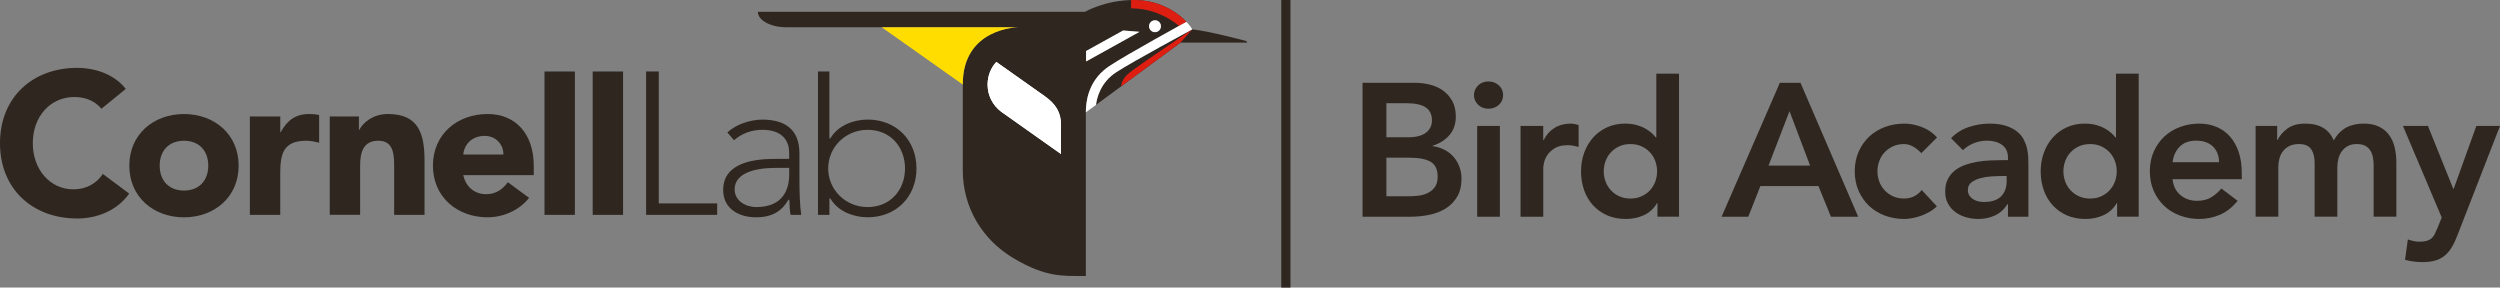
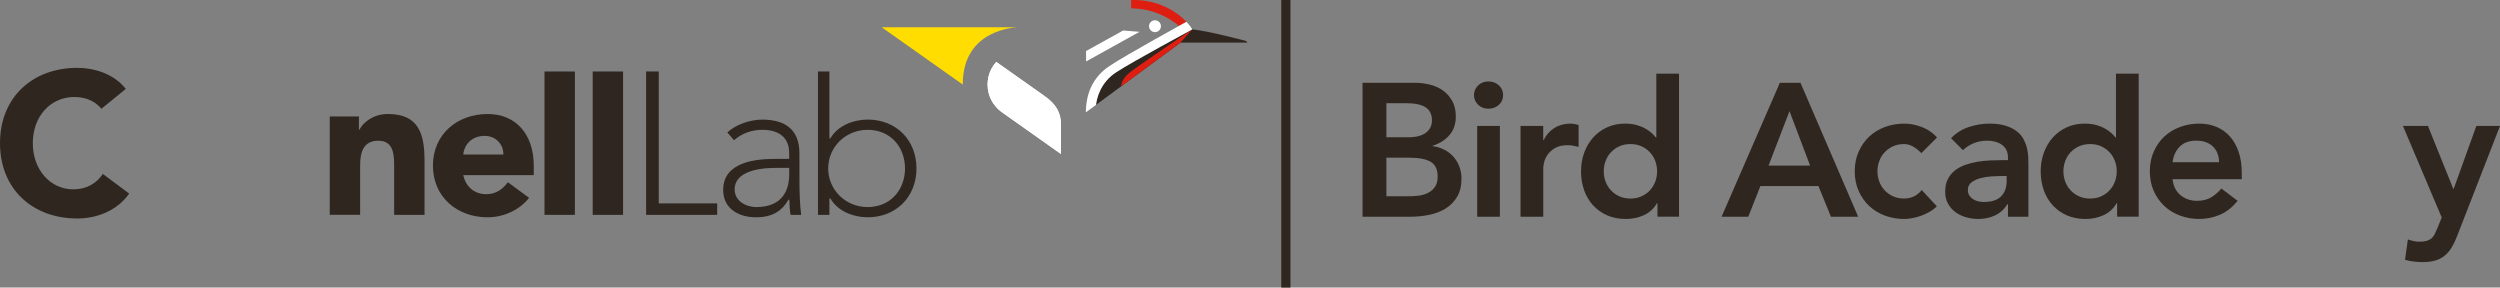
<svg xmlns="http://www.w3.org/2000/svg" id="a" viewBox="0 0 2295.6 264">
  <rect x="0" y="0" width="2295.6" height="264" fill="#808080" stroke="none" />
  <defs>
    <style>.b{fill:#fff;}.c{fill:#fd0;}.d{fill:#df1e12;}.e,.f{fill:#2e261f;}.f{fill-rule:evenodd;}</style>
  </defs>
  <path class="e" d="m1144.18,37.6s-35.71-9.43-49.44-10.64c0,0-54.33,29.33-69.56,39.19-15.23,9.84-18.14,24.66-18.81,30.17l77.55-57.18h60.78c1.54,0-.52-1.54-.52-1.54Z" />
-   <path class="e" d="m1041.33,0c-26.61,0-44.97,10.82-44.97,10.82h-300.47c0,8.06,12.17,14.23,26.37,14.23h212.63s-50.83,0-50.83,52.61v78.75c0,34.15,17.94,63.95,47.31,81.14,29.35,17.16,44.08,15.86,65.69,15.86V103.19c0-13.23,3.97-30.74,21.53-42.47,15.9-10.62,70.86-40.69,70.86-40.69l.08.09c-9.43-10.1-26.54-20.12-48.2-20.12Zm-44.05,56.44v-9.58l34.06-18.86,14.96,1.22-49.05,27.22h.02Zm63.28-26.89c-3,0-5.45-2.45-5.45-5.47s2.46-5.45,5.45-5.45,5.47,2.45,5.47,5.45-2.46,5.47-5.47,5.47Z" />
  <path class="d" d="m1082.61,23.81c-9.91-8.43-25.48-16.14-43.99-16.14V.04l2.71-.04c21.61,0,38.67,9.95,48.09,20.03l-6.82,3.76v.02Z" />
  <path class="d" d="m1083.91,39.15l-54.26,40.01s-.65-5.84,7.52-12.45c8.17-6.6,57.57-39.75,57.57-39.75l-10.82,12.19Z" />
  <path class="b" d="m974.25,141.42v-26.76c0-11.25-4.59-19.05-15.06-26.44l-44.36-31.35c-4.98,5.43-7.99,12.73-7.99,20.83,0,10.1,4.84,19.05,12.3,24.74l55.09,38.99.03-.02Z" />
  <path class="b" d="m974.25,141.42v-26.76c0-11.25-4.58-19.05-15.05-26.44l-44.36-31.35c-4.98,5.43-7.99,12.73-7.99,20.83,0,10.1,4.84,19.05,12.29,24.74l55.09,38.99.02-.02Z" />
  <path class="b" d="m1025.19,66.15c15.23-9.86,69.56-39.19,69.56-39.19-.93-1.85-3.17-4.67-5.22-6.84l-.08-.09s-54.94,30.06-70.86,40.69c-16.14,10.8-20.79,26.44-21.44,39.19l-.08,3.28,9.32-6.86c.67-5.52,3.58-20.33,18.81-30.17Z" />
  <path class="b" d="m1060.55,18.62c3.02,0,5.47,2.45,5.47,5.45,0,3.38-3.11,6.09-6.64,5.35-2.06-.43-3.73-2.1-4.16-4.17-.74-3.54,1.94-6.64,5.32-6.64Z" />
  <path class="b" d="m997.27,46.86l34.06-18.86,14.99,1.22-49.05,27.22v-9.58Z" />
  <path class="c" d="m809.63,25.05h125.26s-51.14.52-50.83,52.61l-74.42-52.61Z" />
  <path class="e" d="m93.15,99.86c-5.76-6.89-14.12-10.77-24.92-10.77-21.94,0-38.12,17.86-38.12,42.38s16.18,42.4,37.19,42.4c11.71,0,21.2-5.21,27.15-14.14l24.18,18.03c-10.97,15.62-29.57,22.87-47.6,22.87C29.93,200.63,0,173.68,0,131.47S29.93,62.3,71.03,62.3c14.68,0,33.28,5.02,44.45,19.33l-22.31,18.23h-.02Z" />
-   <path class="e" d="m168.94,104.71c27.89,0,50.2,18.59,50.2,47.42s-22.31,47.42-50.2,47.42-50.2-18.59-50.2-47.42,22.31-47.42,50.2-47.42Zm0,70.27c13.95,0,22.31-9.3,22.31-22.87s-8.36-22.87-22.31-22.87-22.31,9.3-22.31,22.87,8.36,22.87,22.31,22.87Z" />
-   <path class="e" d="m229.46,106.92h27.89v14.51h.37c5.95-10.97,13.75-16.73,26.02-16.73,3.17,0,6.69.2,9.3.93v25.48c-3.91-1.11-7.8-1.87-11.9-1.87-21.2,0-23.81,12.27-23.81,30.3v37.73h-27.89v-90.37h.02Z" />
  <path class="e" d="m302.8,106.92h26.78v12.27h.37c3.71-7.06,12.84-14.51,26.39-14.51,28.26,0,33.48,18.6,33.48,42.77v49.83h-27.89v-44.25c0-10.41-.2-23.81-14.51-23.81s-16.73,11.34-16.73,23.05v44.99h-27.89v-90.35Z" />
  <path class="e" d="m485.84,181.67c-8.93,11.34-23.61,17.86-38.11,17.86-27.89,0-50.2-18.6-50.2-47.42s22.31-47.42,50.2-47.42c26.03,0,42.38,18.6,42.38,47.42v8.73h-64.69c2.24,10.6,10.23,17.47,21.01,17.47,9.1,0,15.25-4.65,19.9-10.97l19.53,14.32-.02.02Zm-23.61-39.8c.19-9.3-7.06-17.1-17.12-17.1-12.28,0-18.96,8.36-19.7,17.1h36.82Z" />
  <path class="e" d="m499.98,131.36v-65.71h27.89v131.64h-27.89v-65.93Z" />
  <path class="e" d="m544.23,131.36v-65.71h27.9v131.64h-27.9v-65.93Z" />
  <path class="e" d="m604.9,131.36v-65.71h-11.62v131.64h65.26v-10.49h-53.64v-55.44Z" />
  <path class="e" d="m734.05,140.55c-.04-21.59-13.14-30.67-33.89-30.72-10.97,0-24.16,4.19-32.28,11.77l6.08,7.15c7.6-6.41,16.19-9.54,26.18-9.54,13.84.02,24.46,6.08,24.51,21.16v5.54h-13.34c-8.45,0-20.31.65-30.02,4.56-9.71,3.91-17.23,10.97-17.25,23.94,0,17.99,15.38,25.11,29.98,25.13,14.42,0,23.55-5.13,29.85-16.01l.09-.15h.89v.33c0,4.71.35,9.43,1.07,13.62h9.77c-1.26-9.73-1.63-19.23-1.63-35.73v-21.05Zm-9.38,19.7c0,7.21-1.54,14.66-6.13,20.35-4.56,5.69-12.17,9.54-24.13,9.54-9.38,0-19.83-5.47-19.86-16.31.06-15.05,18.92-19.66,37.52-19.66h12.6v6.08Z" />
  <path class="e" d="m796.68,109.81c-12.75,0-27.33,5.37-34.11,17.14l-.08.15h-.89v-61.46h-10.51v131.64h10.51v-15.05h.89l.08.17c6.8,11.75,21.38,17.12,34.11,17.12,26.24,0,44.84-18.79,44.86-44.86,0-26.07-18.62-44.84-44.86-44.86Zm0,80.33c-20.44-.04-36.17-15.94-36.21-35.47.04-19.53,15.77-35.43,36.21-35.47,21.2.04,34.32,15.99,34.35,35.47-.05,19.49-13.16,35.43-34.35,35.47Z" />
  <path class="f" d="m1176.51,264V0h8.45v264h-8.45Z" />
  <path class="e" d="m1251.15,76.01h47.94c4.63,0,9.21.55,13.72,1.65,4.52,1.1,8.54,2.9,12.08,5.38,3.53,2.49,6.39,5.71,8.6,9.64,2.2,3.94,3.3,8.68,3.3,14.24,0,6.94-1.97,12.68-5.91,17.19-3.94,4.52-9.09,7.76-15.46,9.73v.35c3.82.46,7.39,1.54,10.68,3.21,3.3,1.68,6.11,3.82,8.43,6.43,2.32,2.6,4.14,5.62,5.47,9.03,1.33,3.41,2,7.1,2,11.03,0,6.72-1.33,12.31-4,16.76-2.66,4.46-6.16,8.05-10.51,10.77-4.34,2.72-9.33,4.66-14.94,5.82-5.62,1.16-11.32,1.74-17.11,1.74h-44.3v-122.98Zm21.89,50.03h19.98c7.29,0,12.76-1.42,16.41-4.26,3.65-2.84,5.47-6.57,5.47-11.2,0-5.32-1.88-9.29-5.64-11.9-3.76-2.6-9.82-3.91-18.15-3.91h-18.07v31.27Zm0,54.2h20.15c2.78,0,5.76-.17,8.95-.52,3.18-.35,6.11-1.16,8.77-2.44,2.66-1.27,4.87-3.1,6.6-5.47,1.74-2.37,2.61-5.59,2.61-9.64,0-6.49-2.12-11-6.34-13.55-4.23-2.55-10.8-3.82-19.72-3.82h-21.02v35.44Z" />
  <path class="e" d="m1353.46,87.3c0-3.36,1.24-6.28,3.73-8.77,2.49-2.49,5.65-3.73,9.47-3.73s7.03,1.19,9.64,3.56c2.6,2.38,3.91,5.36,3.91,8.95s-1.3,6.58-3.91,8.95c-2.6,2.37-5.82,3.56-9.64,3.56s-6.98-1.24-9.47-3.73c-2.49-2.49-3.73-5.41-3.73-8.77Zm2.95,28.32h20.84v83.37h-20.84v-83.37Z" />
  <path class="e" d="m1396.19,115.61h20.85v13.2h.35c2.32-4.86,5.61-8.62,9.9-11.29,4.29-2.66,9.21-4,14.77-4,1.27,0,2.52.12,3.73.35,1.22.24,2.46.52,3.74.87v20.15c-1.74-.46-3.45-.84-5.12-1.13-1.68-.29-3.33-.43-4.95-.43-4.86,0-8.77.9-11.72,2.7-2.95,1.79-5.21,3.85-6.77,6.16-1.56,2.32-2.6,4.64-3.13,6.95-.52,2.32-.78,4.05-.78,5.21v44.64h-20.85v-83.37Z" />
  <path class="e" d="m1521.95,186.48h-.35c-3.01,5.1-7.06,8.8-12.16,11.12-5.1,2.31-10.6,3.47-16.5,3.47-6.49,0-12.25-1.13-17.29-3.39-5.04-2.25-9.35-5.35-12.94-9.29-3.59-3.94-6.31-8.57-8.16-13.9-1.85-5.33-2.78-11.06-2.78-17.2s.98-11.87,2.95-17.2,4.72-9.96,8.25-13.9c3.53-3.93,7.79-7.03,12.76-9.29,4.98-2.26,10.42-3.39,16.33-3.39,3.94,0,7.41.41,10.42,1.22,3.01.81,5.67,1.85,7.99,3.13,2.32,1.28,4.29,2.64,5.91,4.08,1.62,1.45,2.95,2.87,4,4.26h.52v-58.54h20.84v131.32h-19.8v-12.51Zm-49.33-29.18c0,3.24.55,6.37,1.65,9.38,1.1,3.01,2.72,5.67,4.87,7.99,2.14,2.32,4.71,4.17,7.73,5.56,3.01,1.39,6.43,2.08,10.25,2.08s7.24-.69,10.25-2.08c3.01-1.39,5.59-3.24,7.73-5.56,2.14-2.32,3.76-4.98,4.86-7.99,1.1-3.01,1.65-6.13,1.65-9.38s-.55-6.37-1.65-9.38c-1.1-3.01-2.72-5.67-4.86-7.99-2.14-2.31-4.72-4.17-7.73-5.56-3.01-1.39-6.43-2.08-10.25-2.08s-7.24.69-10.25,2.08c-3.01,1.39-5.59,3.24-7.73,5.56-2.15,2.32-3.76,4.98-4.87,7.99-1.1,3.01-1.65,6.13-1.65,9.38Z" />
  <path class="e" d="m1634.33,76.01h18.93l52.98,122.98h-25.01l-11.46-28.14h-53.32l-11.12,28.14h-24.49l53.5-122.98Zm27.79,76.08l-18.93-50.03-19.28,50.03h38.22Z" />
  <path class="e" d="m1764.25,140.62c-2.43-2.54-4.98-4.57-7.64-6.08-2.67-1.5-5.39-2.26-8.17-2.26-3.82,0-7.24.69-10.25,2.08-3.01,1.39-5.59,3.24-7.73,5.56-2.14,2.32-3.76,4.98-4.86,7.99-1.1,3.01-1.65,6.13-1.65,9.38s.55,6.37,1.65,9.38c1.1,3.01,2.72,5.67,4.86,7.99,2.14,2.32,4.72,4.17,7.73,5.56,3.01,1.39,6.43,2.08,10.25,2.08,3.24,0,6.25-.66,9.03-1.99,2.78-1.33,5.15-3.27,7.12-5.82l13.9,14.94c-2.08,2.08-4.49,3.88-7.21,5.38-2.72,1.51-5.47,2.72-8.25,3.65-2.78.92-5.44,1.59-7.99,2-2.55.4-4.75.61-6.6.61-6.25,0-12.16-1.04-17.72-3.13-5.56-2.09-10.37-5.04-14.42-8.86-4.05-3.82-7.27-8.43-9.64-13.81-2.38-5.38-3.56-11.38-3.56-17.97s1.18-12.6,3.56-17.98c2.37-5.39,5.59-9.99,9.64-13.81,4.05-3.82,8.86-6.77,14.42-8.86,5.56-2.08,11.46-3.13,17.72-3.13,5.33,0,10.68,1.02,16.07,3.04,5.38,2.03,10.1,5.24,14.16,9.64l-14.42,14.42Z" />
  <path class="e" d="m1843.81,187.52h-.52c-3.01,4.75-6.84,8.19-11.46,10.33-4.64,2.14-9.73,3.22-15.29,3.22-3.82,0-7.55-.52-11.2-1.56s-6.89-2.6-9.73-4.69c-2.84-2.08-5.13-4.69-6.86-7.82-1.74-3.12-2.61-6.77-2.61-10.94,0-4.52.81-8.36,2.44-11.55,1.62-3.19,3.79-5.85,6.51-7.99,2.72-2.14,5.88-3.85,9.47-5.12,3.59-1.27,7.32-2.23,11.2-2.87,3.88-.64,7.79-1.04,11.73-1.22,3.93-.17,7.64-.26,11.11-.26h5.21v-2.26c0-5.21-1.8-9.12-5.39-11.72-3.59-2.6-8.16-3.91-13.72-3.91-4.4,0-8.51.78-12.33,2.34-3.82,1.56-7.12,3.67-9.9,6.34l-10.94-10.94c4.63-4.75,10.04-8.16,16.24-10.25,6.19-2.08,12.59-3.13,19.19-3.13,5.91,0,10.89.67,14.94,2,4.05,1.33,7.41,3.04,10.07,5.13,2.66,2.08,4.72,4.49,6.17,7.21,1.44,2.72,2.49,5.47,3.13,8.25.64,2.78,1.02,5.47,1.13,8.08.12,2.6.17,4.89.17,6.86v47.94h-18.76v-11.46Zm-1.22-25.88h-4.34c-2.89,0-6.14.12-9.73.35-3.59.23-6.98.78-10.16,1.65-3.19.87-5.88,2.14-8.08,3.82-2.2,1.68-3.3,4.03-3.3,7.04,0,1.97.43,3.62,1.3,4.95.87,1.33,2,2.46,3.39,3.39,1.39.93,2.95,1.59,4.69,2,1.74.41,3.47.61,5.21.61,7.18,0,12.48-1.71,15.89-5.12,3.41-3.41,5.12-8.08,5.12-13.98v-4.69Z" />
  <path class="e" d="m1944.03,186.48h-.35c-3.01,5.1-7.07,8.8-12.16,11.12-5.09,2.31-10.59,3.47-16.5,3.47-6.49,0-12.24-1.13-17.28-3.39-5.04-2.25-9.35-5.35-12.94-9.29-3.59-3.94-6.31-8.57-8.17-13.9-1.85-5.33-2.78-11.06-2.78-17.2s.98-11.87,2.95-17.2c1.97-5.33,4.72-9.96,8.25-13.9,3.53-3.93,7.79-7.03,12.77-9.29,4.97-2.26,10.42-3.39,16.33-3.39,3.93,0,7.41.41,10.42,1.22,3.01.81,5.67,1.85,7.99,3.13,2.32,1.28,4.28,2.64,5.9,4.08,1.62,1.45,2.96,2.87,4,4.26h.52v-58.54h20.85v131.32h-19.8v-12.51Zm-49.33-29.18c0,3.24.55,6.37,1.65,9.38,1.1,3.01,2.72,5.67,4.86,7.99,2.14,2.32,4.72,4.17,7.73,5.56,3.01,1.39,6.43,2.08,10.25,2.08s7.24-.69,10.25-2.08c3.01-1.39,5.59-3.24,7.73-5.56,2.14-2.32,3.76-4.98,4.86-7.99,1.1-3.01,1.65-6.13,1.65-9.38s-.55-6.37-1.65-9.38c-1.1-3.01-2.72-5.67-4.86-7.99-2.15-2.31-4.72-4.17-7.73-5.56-3.01-1.39-6.42-2.08-10.25-2.08s-7.24.69-10.25,2.08c-3.01,1.39-5.59,3.24-7.73,5.56-2.14,2.32-3.76,4.98-4.86,7.99-1.1,3.01-1.65,6.13-1.65,9.38Z" />
  <path class="e" d="m1994.92,164.59c.69,6.25,3.13,11.12,7.29,14.59,4.17,3.47,9.21,5.21,15.11,5.21,5.21,0,9.58-1.07,13.11-3.22,3.53-2.14,6.63-4.83,9.29-8.08l14.94,11.29c-4.86,6.02-10.31,10.3-16.33,12.85-6.02,2.55-12.34,3.82-18.94,3.82-6.25,0-12.16-1.04-17.71-3.13-5.56-2.09-10.37-5.04-14.42-8.86s-7.27-8.43-9.64-13.81c-2.37-5.38-3.56-11.38-3.56-17.97s1.18-12.6,3.56-17.98c2.37-5.39,5.59-9.99,9.64-13.81,4.05-3.82,8.86-6.77,14.42-8.86,5.56-2.08,11.46-3.13,17.71-3.13,5.79,0,11.09,1.02,15.89,3.04,4.81,2.03,8.92,4.95,12.34,8.77,3.41,3.82,6.08,8.54,7.99,14.16,1.91,5.62,2.87,12.07,2.87,19.37v5.73h-63.58Zm42.73-15.63c-.12-6.13-2.03-10.97-5.73-14.51-3.71-3.53-8.86-5.29-15.46-5.29-6.25,0-11.2,1.79-14.85,5.38-3.65,3.59-5.88,8.4-6.69,14.42h42.73Z" />
-   <path class="e" d="m2071.18,115.61h19.8v13.02h.35c1.85-3.93,4.84-7.44,8.95-10.51,4.1-3.07,9.64-4.61,16.59-4.61,13.08,0,21.76,5.16,26.05,15.46,3.01-5.33,6.78-9.24,11.29-11.73,4.52-2.49,9.9-3.74,16.15-3.74,5.56,0,10.25.93,14.07,2.78,3.82,1.85,6.92,4.4,9.3,7.64,2.37,3.24,4.08,7.03,5.13,11.38,1.04,4.34,1.56,9,1.56,13.98v49.68h-20.85v-47.24c0-2.55-.23-5.01-.69-7.39-.46-2.37-1.27-4.45-2.43-6.25-1.16-1.79-2.72-3.21-4.69-4.25-1.97-1.04-4.52-1.56-7.65-1.56s-5.99.61-8.25,1.82c-2.26,1.22-4.11,2.84-5.56,4.86-1.44,2.03-2.49,4.34-3.12,6.95-.64,2.6-.96,5.24-.96,7.9v45.16h-20.84v-49.68c0-5.21-1.11-9.35-3.3-12.42-2.2-3.07-5.85-4.6-10.95-4.6-3.47,0-6.4.58-8.77,1.74-2.38,1.16-4.34,2.72-5.9,4.69-1.57,1.97-2.69,4.23-3.39,6.77-.69,2.55-1.04,5.21-1.04,7.99v45.51h-20.84v-83.37Z" />
  <path class="e" d="m2206.49,115.61h22.93l23.28,57.84h.35l20.84-57.84h21.71l-39.43,101.27c-1.51,3.93-3.16,7.38-4.95,10.34-1.8,2.95-3.91,5.44-6.34,7.46-2.43,2.03-5.3,3.53-8.6,4.52-3.3.98-7.27,1.48-11.9,1.48-5.45,0-10.77-.69-15.98-2.08l2.6-18.76c1.62.58,3.33,1.07,5.12,1.48,1.8.4,3.62.61,5.47.61,2.55,0,4.69-.23,6.43-.69,1.73-.46,3.21-1.19,4.43-2.17,1.21-.99,2.23-2.26,3.04-3.82.81-1.56,1.68-3.45,2.6-5.65l4-9.9-35.61-84.07Z" />
</svg>